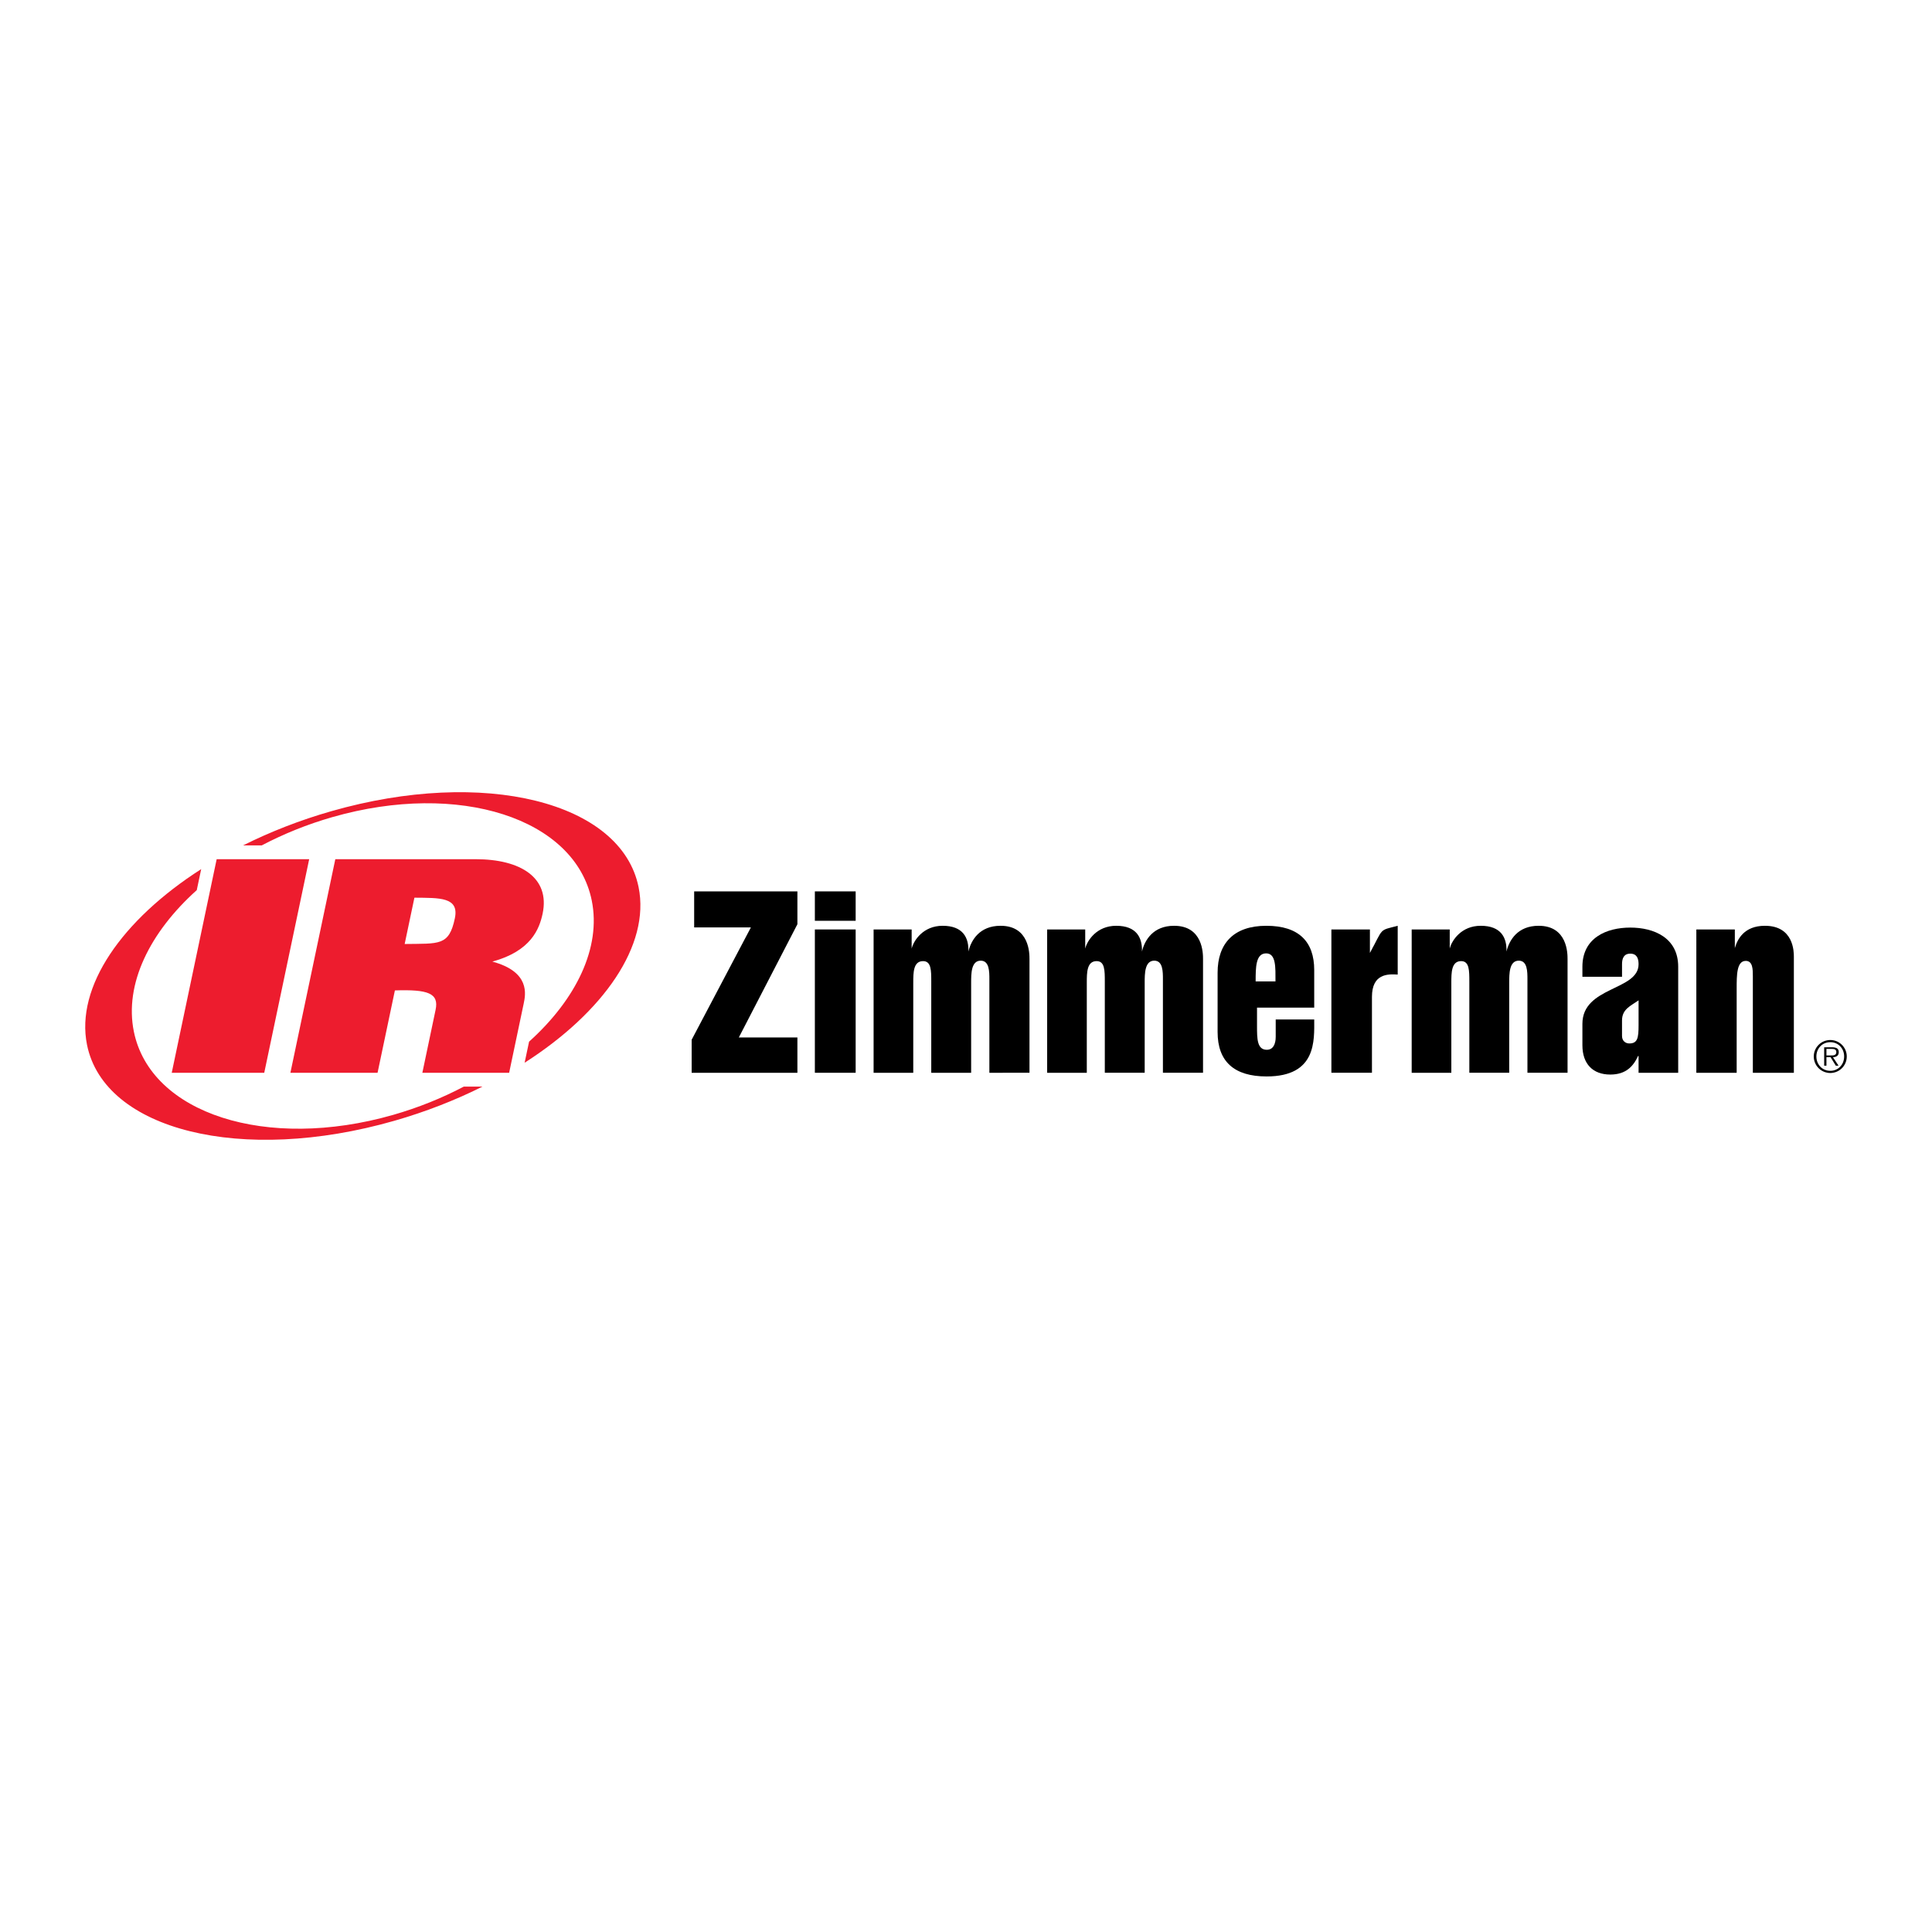
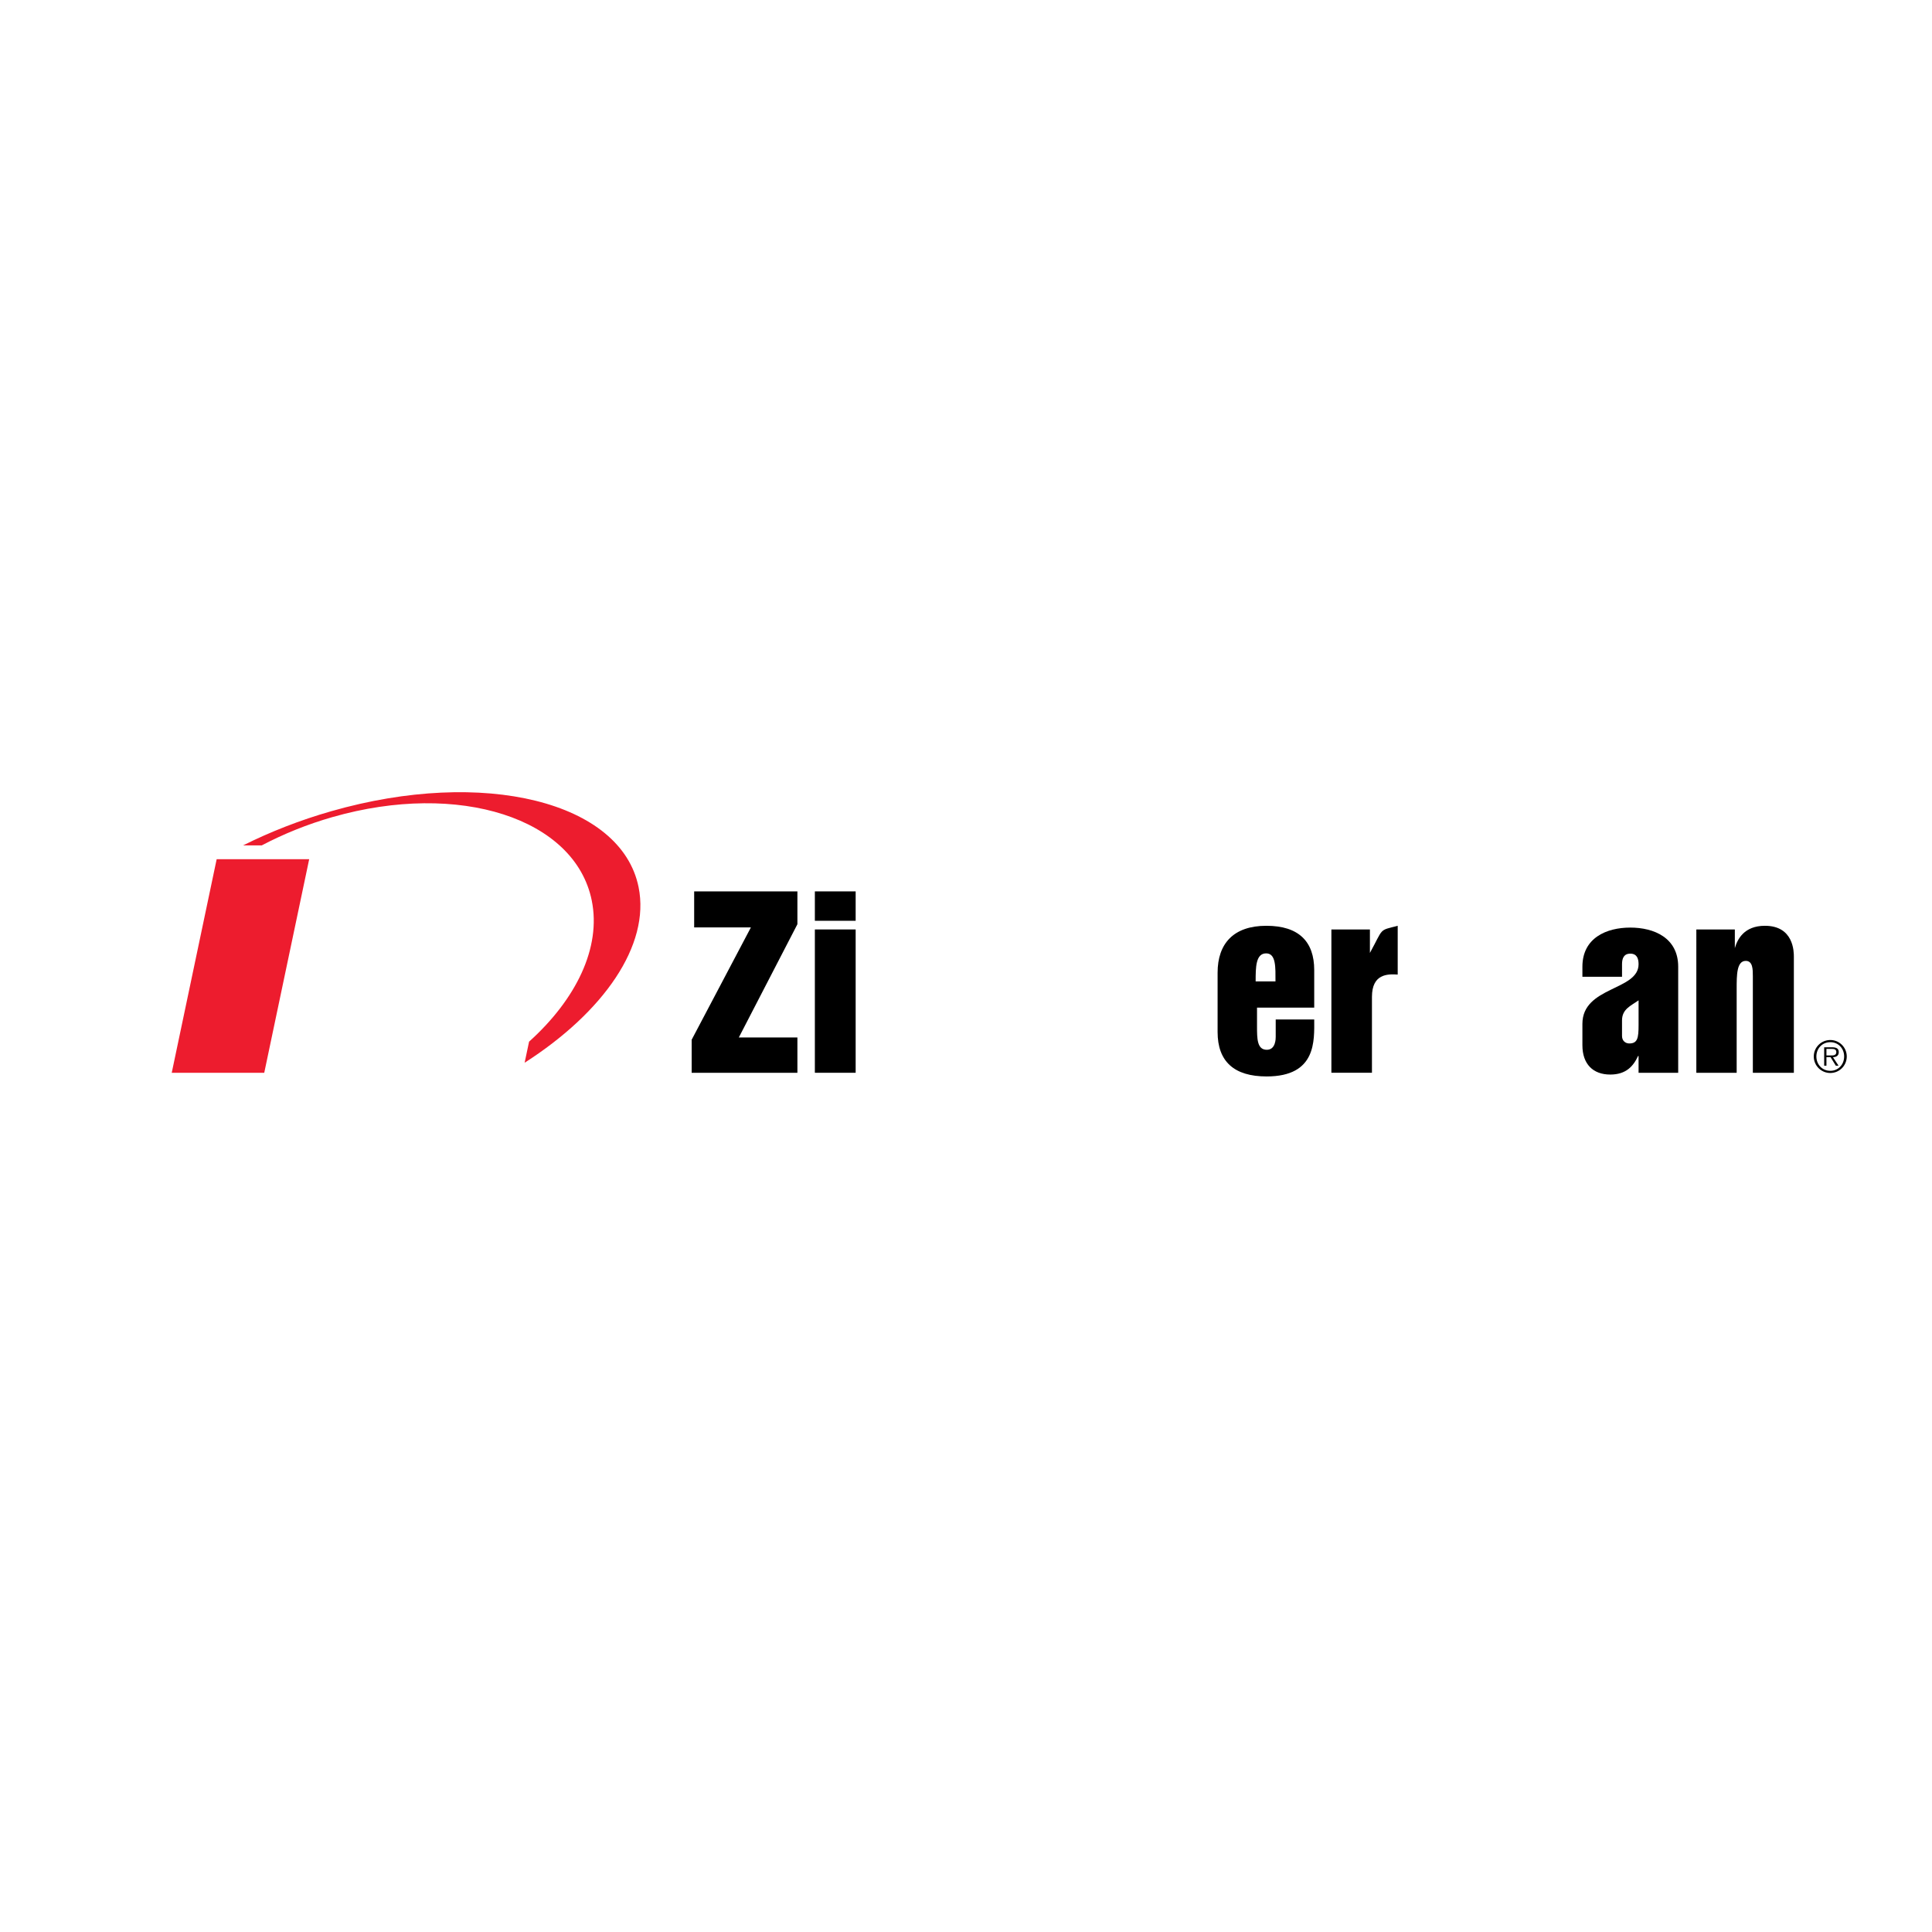
<svg xmlns="http://www.w3.org/2000/svg" version="1.0" id="Layer_1" x="0px" y="0px" width="192.756px" height="192.756px" viewBox="0 0 192.756 192.756" enable-background="new 0 0 192.756 192.756" xml:space="preserve">
  <g>
    <polygon fill-rule="evenodd" clip-rule="evenodd" fill="#FFFFFF" points="0,0 192.756,0 192.756,192.756 0,192.756 0,0  " />
    <polygon fill-rule="evenodd" clip-rule="evenodd" fill="#ED1C2E" points="21.617,85.722 30.848,85.722 26.364,107.033    17.134,107.033 21.617,85.722  " />
-     <path fill-rule="evenodd" clip-rule="evenodd" fill="#ED1C2E" d="M28.973,107.033h8.697l1.729-8.219   c3.293-0.107,4.413,0.268,4.06,1.936l-1.321,6.283h8.659l1.452-6.902c0.192-0.916,0.667-3.171-3.126-4.192   c3.855-1.049,4.691-3.255,5.015-4.787c0.751-3.575-2.177-5.43-6.686-5.43H33.454L28.973,107.033L28.973,107.033z M40.374,94.183   l0.972-4.62c2.499,0.024,4.485-0.079,4.035,2.059C44.798,94.389,43.825,94.13,40.374,94.183L40.374,94.183z" />
-     <path fill-rule="evenodd" clip-rule="evenodd" fill="#ED1C2E" d="M46.276,108.41c-2.168,1.141-4.541,2.104-7.064,2.826   c-12.616,3.607-24.193-0.117-25.859-8.322c-0.956-4.717,1.57-9.879,6.278-14.106l0.442-2.096   c-7.89,5.052-12.566,11.735-11.39,17.538c1.732,8.529,15.455,11.922,30.649,7.574c3.144-0.9,6.103-2.062,8.808-3.414H46.276   L46.276,108.41z" />
    <path fill-rule="evenodd" clip-rule="evenodd" fill="#ED1C2E" d="M63.712,88.509c-1.732-8.533-15.454-11.925-30.651-7.578   c-3.145,0.899-6.104,2.062-8.808,3.414h1.862c2.171-1.14,4.54-2.105,7.064-2.827c12.617-3.609,24.194,0.118,25.861,8.326   c0.957,4.706-1.562,9.859-6.254,14.083l-0.444,2.102C60.223,100.982,64.889,94.306,63.712,88.509L63.712,88.509z" />
    <polygon fill-rule="evenodd" clip-rule="evenodd" points="69.007,103.736 74.918,92.526 69.257,92.526 69.257,88.934    79.557,88.934 79.557,92.208 73.713,103.508 79.557,103.508 79.557,107.031 69.007,107.031 69.007,103.736  " />
    <path fill-rule="evenodd" clip-rule="evenodd" d="M127.255,97.916h-1.979c0-1.388,0-2.798,1.047-2.798   C127.323,95.118,127.255,96.528,127.255,97.916L127.255,97.916z M131.12,96.779c0-2.82-1.523-4.413-4.774-4.413   c-3.274,0-4.866,1.773-4.866,4.684v5.913c0,2.955,1.661,4.434,4.889,4.434c5.002,0,4.752-3.594,4.752-5.686h-3.843v1.729   c0,0.184,0,1.297-0.886,1.297c-0.979,0-0.979-1.113-0.979-2.365v-1.842h5.707V96.779L131.12,96.779z" />
    <path fill-rule="evenodd" clip-rule="evenodd" d="M81.299,88.934h4.07v2.933h-4.07V88.934L81.299,88.934z M81.299,92.732h4.07   v14.299h-4.07V92.732L81.299,92.732z" />
-     <path fill-rule="evenodd" clip-rule="evenodd" d="M87.159,92.732h3.797v1.909c0.204-0.82,1.16-2.275,3.092-2.275   c2.046,0,2.614,1.206,2.569,2.569c0.273-1.135,1.114-2.569,3.206-2.569c2.889,0,2.889,2.774,2.889,3.319v11.346H98.71v-9.322   c0-0.772,0-1.863-0.864-1.863c-0.955,0-0.955,1.297-0.955,2.205v8.98h-3.979v-9.094c0-1.114,0-2.046-0.818-2.046   c-0.978,0-0.978,1.159-0.978,2.16v8.98h-3.957V92.732L87.159,92.732z" />
-     <path fill-rule="evenodd" clip-rule="evenodd" d="M104.475,92.732h3.797v1.909c0.204-0.82,1.159-2.275,3.092-2.275   c2.047,0,2.615,1.206,2.569,2.569c0.272-1.135,1.114-2.569,3.205-2.569c2.889,0,2.889,2.774,2.889,3.319v11.346h-4.002v-9.322   c0-0.772,0-1.863-0.863-1.863c-0.956,0-0.956,1.297-0.956,2.205v8.98h-3.979v-9.094c0-1.114,0-2.046-0.818-2.046   c-0.979,0-0.979,1.159-0.979,2.16v8.98h-3.955V92.732L104.475,92.732z" />
-     <path fill-rule="evenodd" clip-rule="evenodd" d="M140.843,92.732h3.797v1.909c0.204-0.82,1.16-2.275,3.092-2.275   c2.047,0,2.615,1.206,2.569,2.569c0.273-1.135,1.114-2.569,3.206-2.569c2.888,0,2.888,2.774,2.888,3.319v11.346h-4.002v-9.322   c0-0.772,0-1.863-0.864-1.863c-0.954,0-0.954,1.297-0.954,2.205v8.98h-3.979v-9.094c0-1.114,0-2.046-0.818-2.046   c-0.978,0-0.978,1.159-0.978,2.16v8.98h-3.956V92.732L140.843,92.732z" />
    <path fill-rule="evenodd" clip-rule="evenodd" d="M169.243,92.732h3.842v1.864c0.25-0.866,0.91-2.23,3.002-2.23   c2.887,0,2.887,2.616,2.887,3.093v11.572h-4.092v-9.639c0-0.659,0-1.524-0.705-1.524c-0.909,0-0.909,1.41-0.909,2.774v8.389h-4.024   V92.732L169.243,92.732z" />
    <path fill-rule="evenodd" clip-rule="evenodd" d="M132.833,92.732h3.843v2.341c1.387-2.524,0.84-2.205,2.773-2.707v4.866   c-1.023-0.068-2.569-0.068-2.569,2.229v7.57h-4.047V92.732L132.833,92.732z" />
    <path fill-rule="evenodd" clip-rule="evenodd" d="M161.83,101.801c0-1.123,0.876-1.449,1.651-1.998v2.477   c0,1.275-0.1,1.826-0.925,1.826c-0.376,0-0.727-0.252-0.727-0.75V101.801L161.83,101.801z M163.481,107.031h3.953V96.449   c0-2.878-2.401-3.904-4.778-3.904s-4.779,1.026-4.779,3.904v1.004h3.953v-1.255c0-0.575,0.176-1.052,0.826-1.052   s0.825,0.477,0.825,1.052c0,2.652-5.604,2.203-5.604,5.955v2.129c0,1.875,1.052,2.926,2.777,2.926c1.576,0,2.302-0.826,2.777-1.852   h0.05V107.031L163.481,107.031z" />
    <path fill-rule="evenodd" clip-rule="evenodd" d="M182.61,106.836c-0.803,0-1.39-0.625-1.39-1.432c0-0.801,0.587-1.426,1.39-1.426   c0.799,0,1.381,0.625,1.381,1.426C183.991,106.211,183.409,106.836,182.61,106.836L182.61,106.836z M182.61,107.053   c0.907,0,1.642-0.736,1.642-1.648c0-0.904-0.734-1.643-1.642-1.643c-0.912,0-1.65,0.738-1.65,1.643   C180.96,106.316,181.698,107.053,182.61,107.053L182.61,107.053z M182.875,105.477c0.326-0.01,0.578-0.143,0.578-0.502   c0-0.307-0.165-0.486-0.651-0.486h-0.804v1.836h0.226v-0.848h0.413l0.524,0.848h0.27L182.875,105.477l-0.651-0.176v-0.652h0.525   c0.226,0,0.461,0.033,0.461,0.32c0,0.375-0.383,0.332-0.644,0.332h-0.343L182.875,105.477L182.875,105.477z" />
  </g>
</svg>